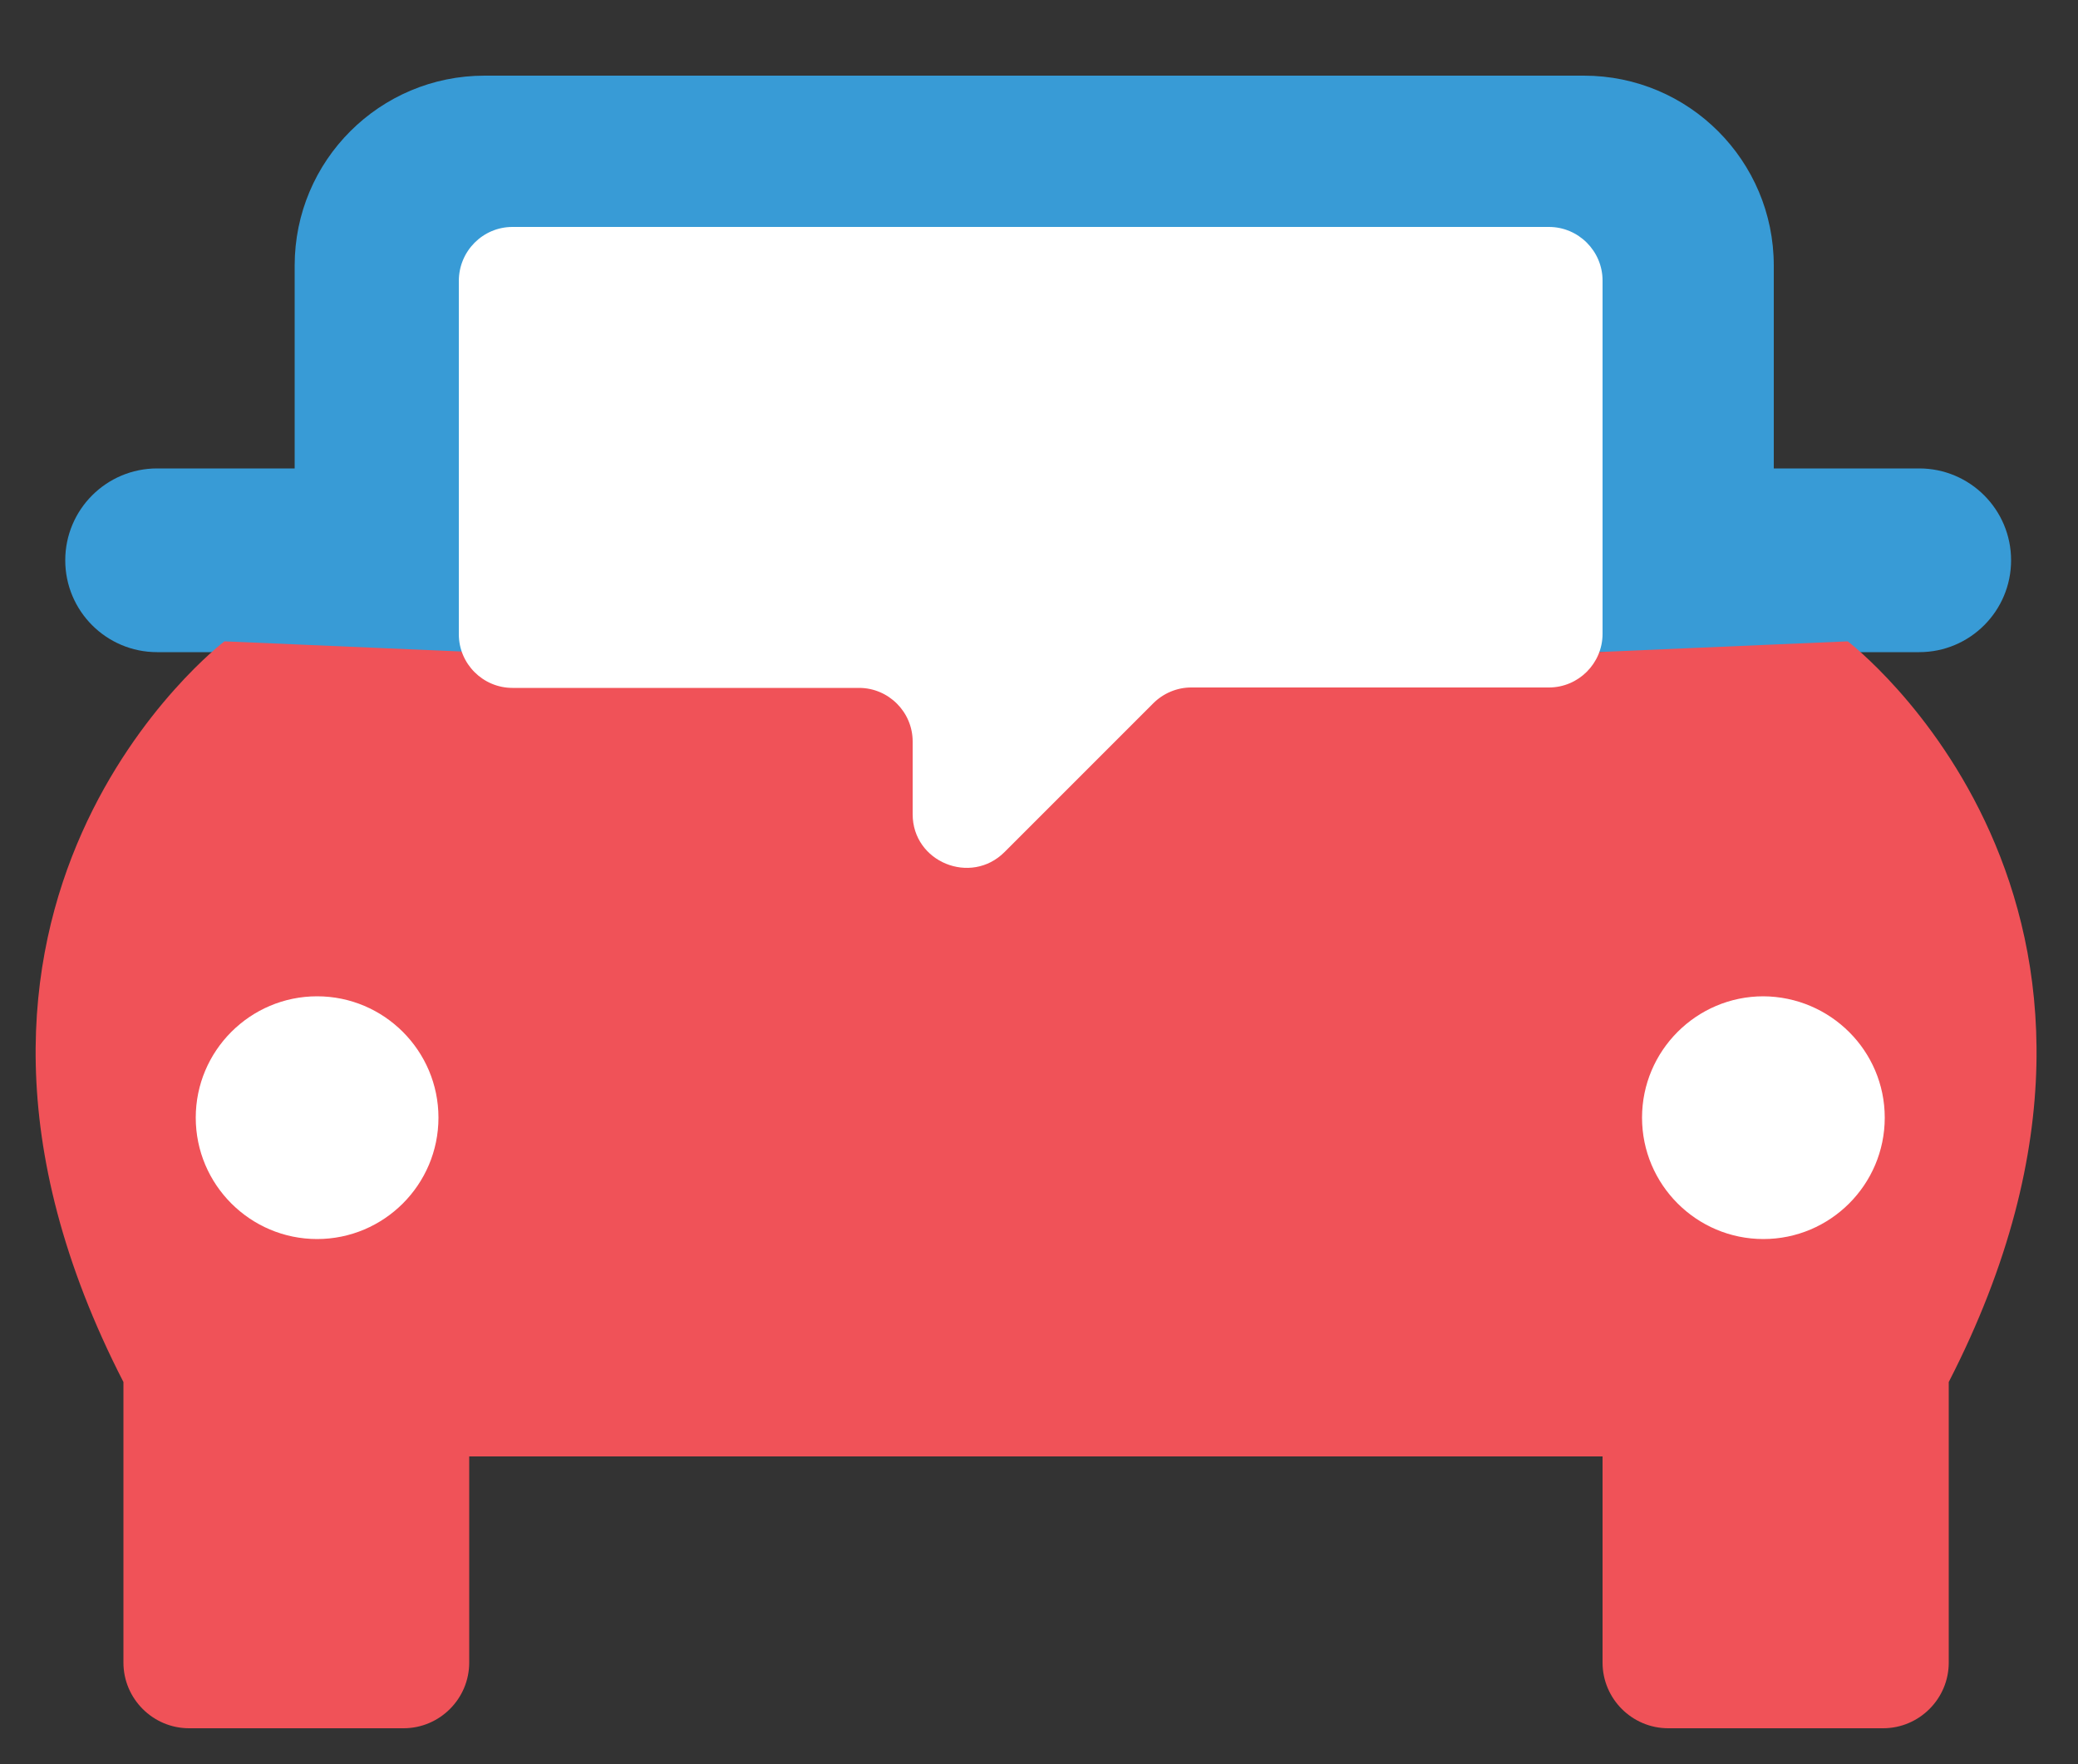
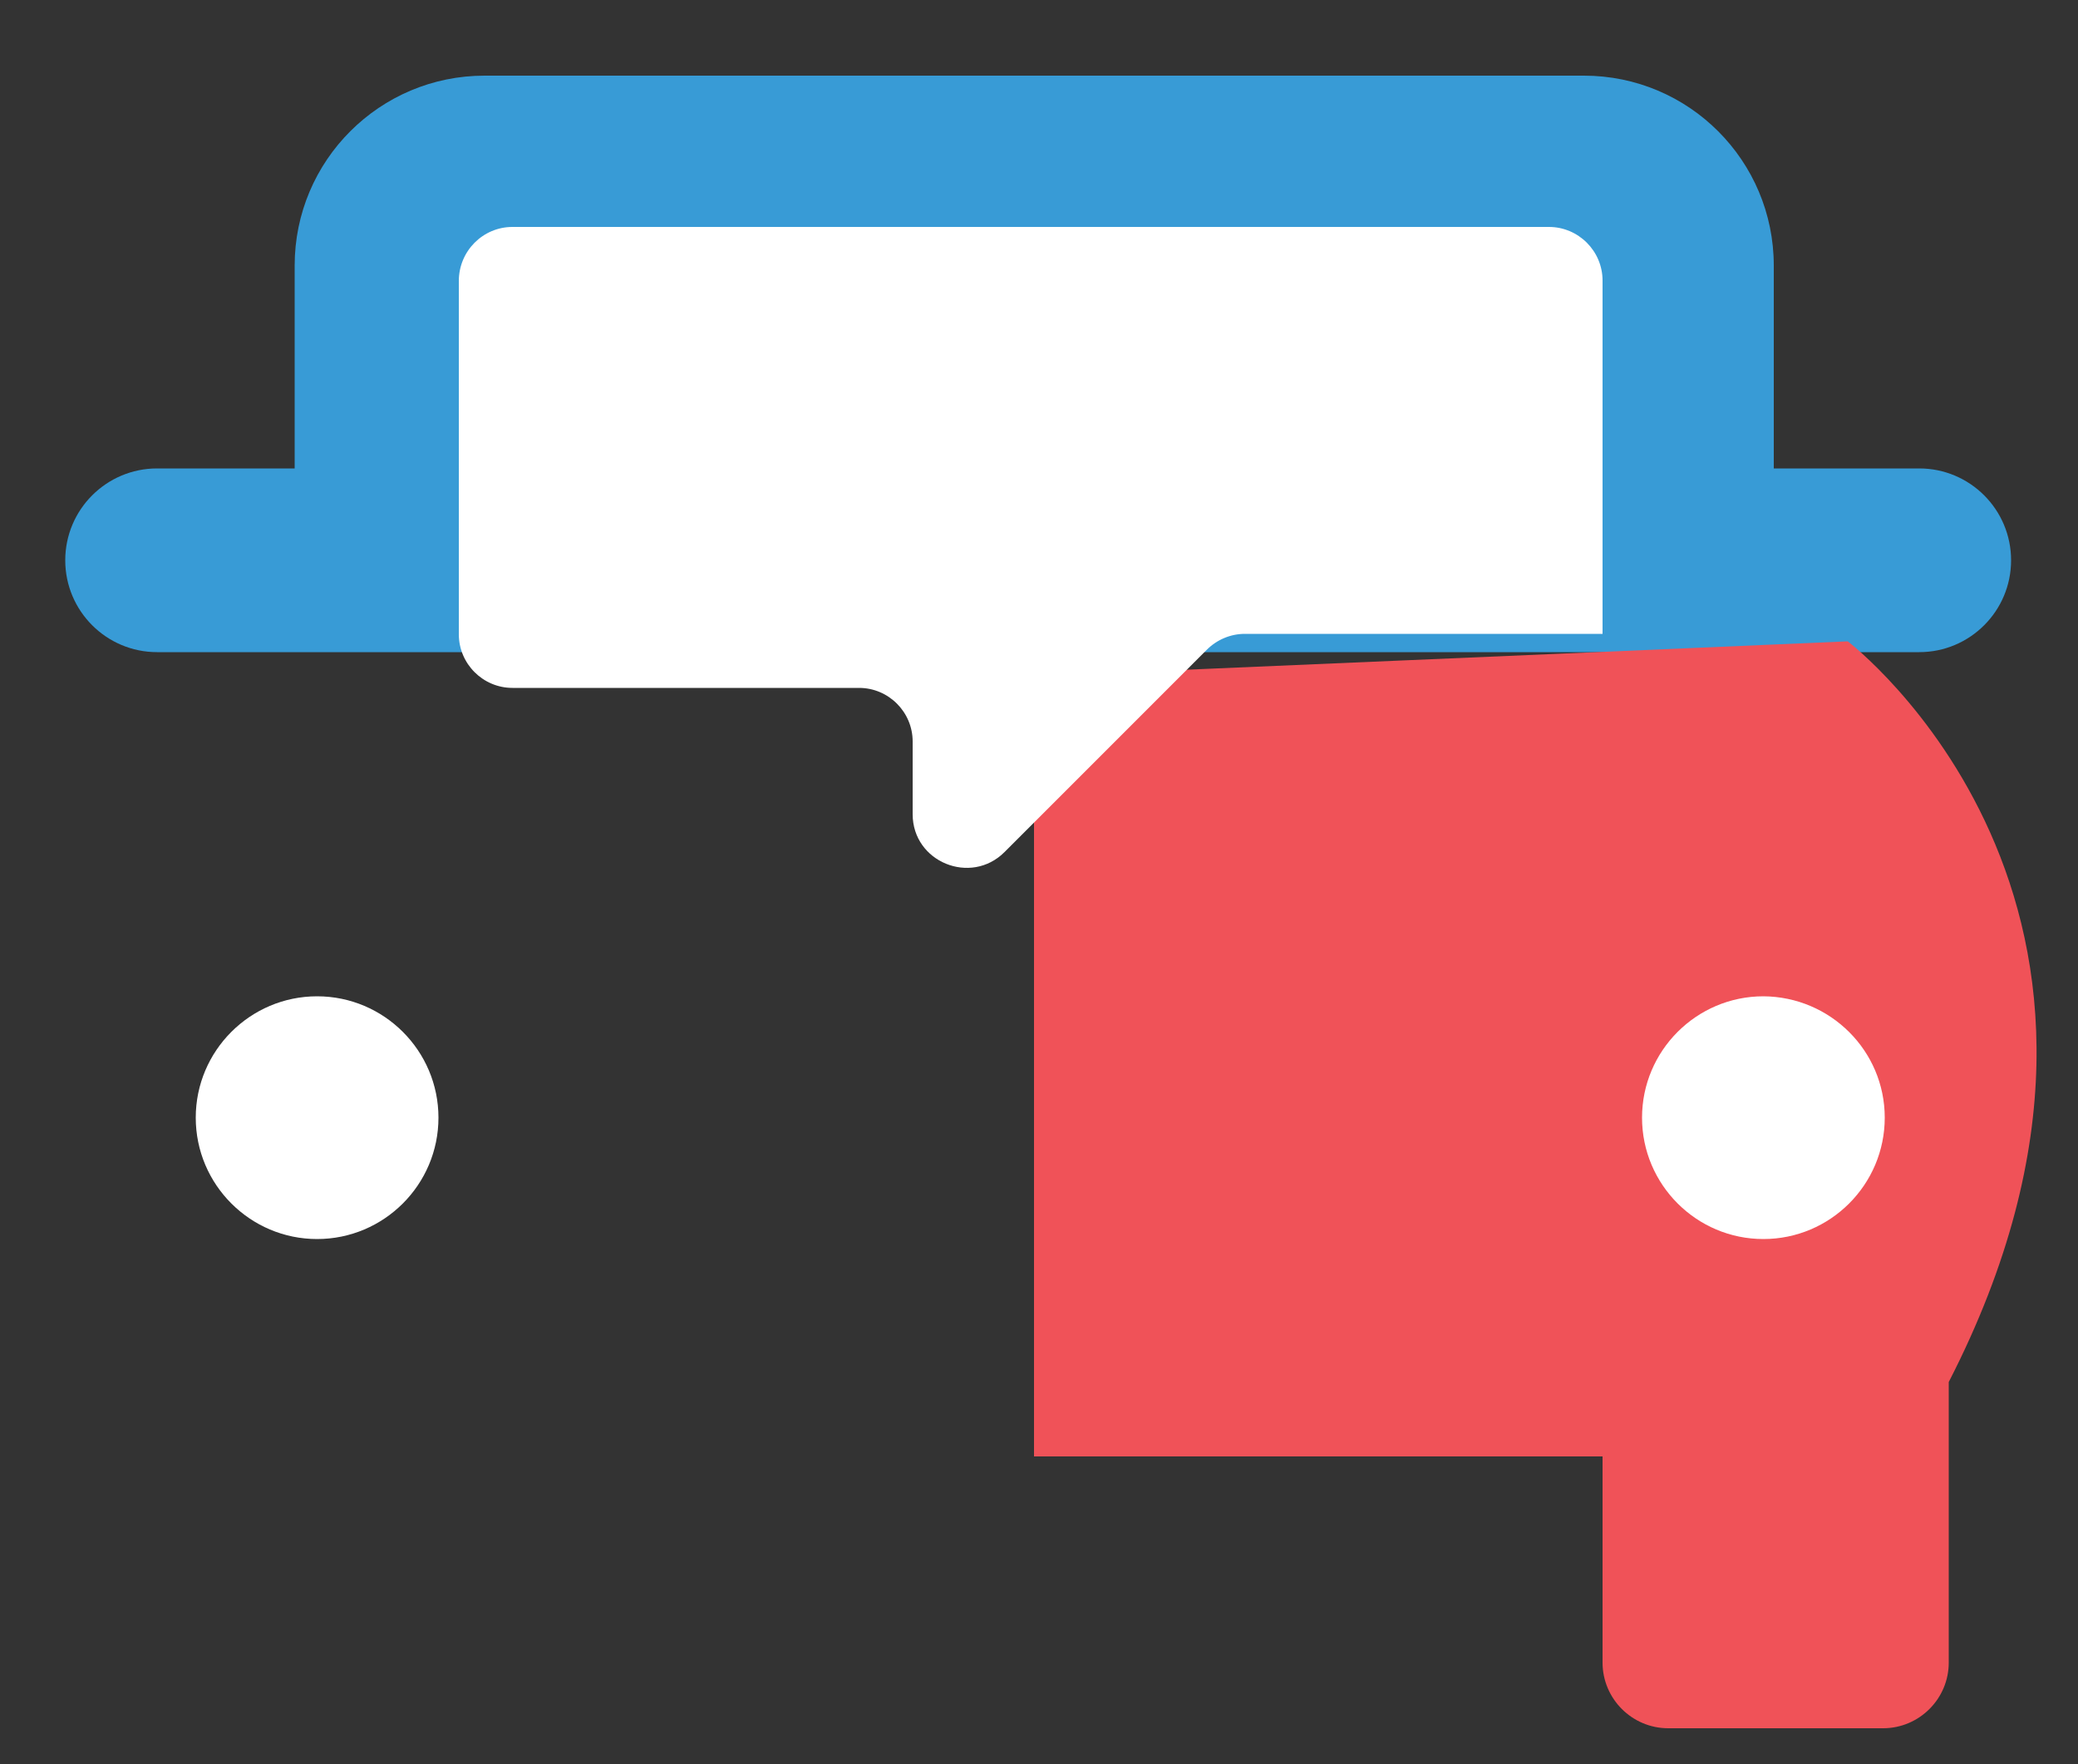
<svg xmlns="http://www.w3.org/2000/svg" version="1.1" id="Layer_1" x="0px" y="0px" viewBox="0 0 500 424.5" style="enable-background:new 0 0 500 424.5;" xml:space="preserve">
  <rect x="0" y="0" width="500" height="424.5" fill="#333333" stroke="none" />
  <style type="text/css">
	.st0{fill:#389BD6;}
	.st1{fill:#F05258;}
	.st2{fill:#FFFFFF;}
</style>
  <path class="st0" d="M420.8,154.3H76.9c-3.3,0-6-2.7-6-6V63.9c0-25.3,20.5-45.7,45.7-45.7h264.5c25.3,0,45.7,20.5,45.7,45.7v84.3  C426.8,151.6,424.1,154.3,420.8,154.3" />
  <path class="st0" d="M461.8,156.9h-424c-12.2,0-22.1-9.9-22.1-22.1s9.9-22.1,22.1-22.1h424c12.2,0,22.1,9.9,22.1,22.1  S474,156.9,461.8,156.9" />
-   <path class="st1" d="M54,154.3c0,0-83.3,63.3-24.3,178.2V400c0,8.7,7.1,15.8,15.8,15.8h51.6c8.7,0,15.8-7.1,15.8-15.8v-49.6h136.8  V162.7L54,154.3z" />
  <path class="st1" d="M444.6,154.3c0,0,83.3,63.3,24.3,178.2V400c0,8.7-7.1,15.8-15.8,15.8h-51.7c-8.7,0-15.8-7.1-15.8-15.8v-49.6  H248.8V162.7L444.6,154.3z" />
-   <path class="st2" d="M123.3,54.6h249.4c7.1,0,12.9,5.8,12.9,12.9v85c0,7.1-5.8,12.9-12.9,12.9h-86.1c-3.4,0-6.7,1.4-9.1,3.8  L241.7,205c-8.1,8.1-22.1,2.4-22.1-9.1v-17.5c0-7.1-5.8-12.9-12.9-12.9h-83.4c-7.1,0-12.9-5.8-12.9-12.9v-85  C110.4,60.4,116.2,54.6,123.3,54.6" />
+   <path class="st2" d="M123.3,54.6h249.4c7.1,0,12.9,5.8,12.9,12.9v85h-86.1c-3.4,0-6.7,1.4-9.1,3.8  L241.7,205c-8.1,8.1-22.1,2.4-22.1-9.1v-17.5c0-7.1-5.8-12.9-12.9-12.9h-83.4c-7.1,0-12.9-5.8-12.9-12.9v-85  C110.4,60.4,116.2,54.6,123.3,54.6" />
  <path class="st2" d="M105.5,268.9c0,16.1-13.1,29.2-29.2,29.2S47.1,285,47.1,268.9c0-16.1,13.1-29.2,29.2-29.2  S105.5,252.8,105.5,268.9" />
  <path class="st2" d="M453.5,268.9c0,16.1-13.1,29.2-29.2,29.2c-16.1,0-29.2-13.1-29.2-29.2c0-16.1,13.1-29.2,29.2-29.2  C440.4,239.8,453.5,252.8,453.5,268.9" />
</svg>